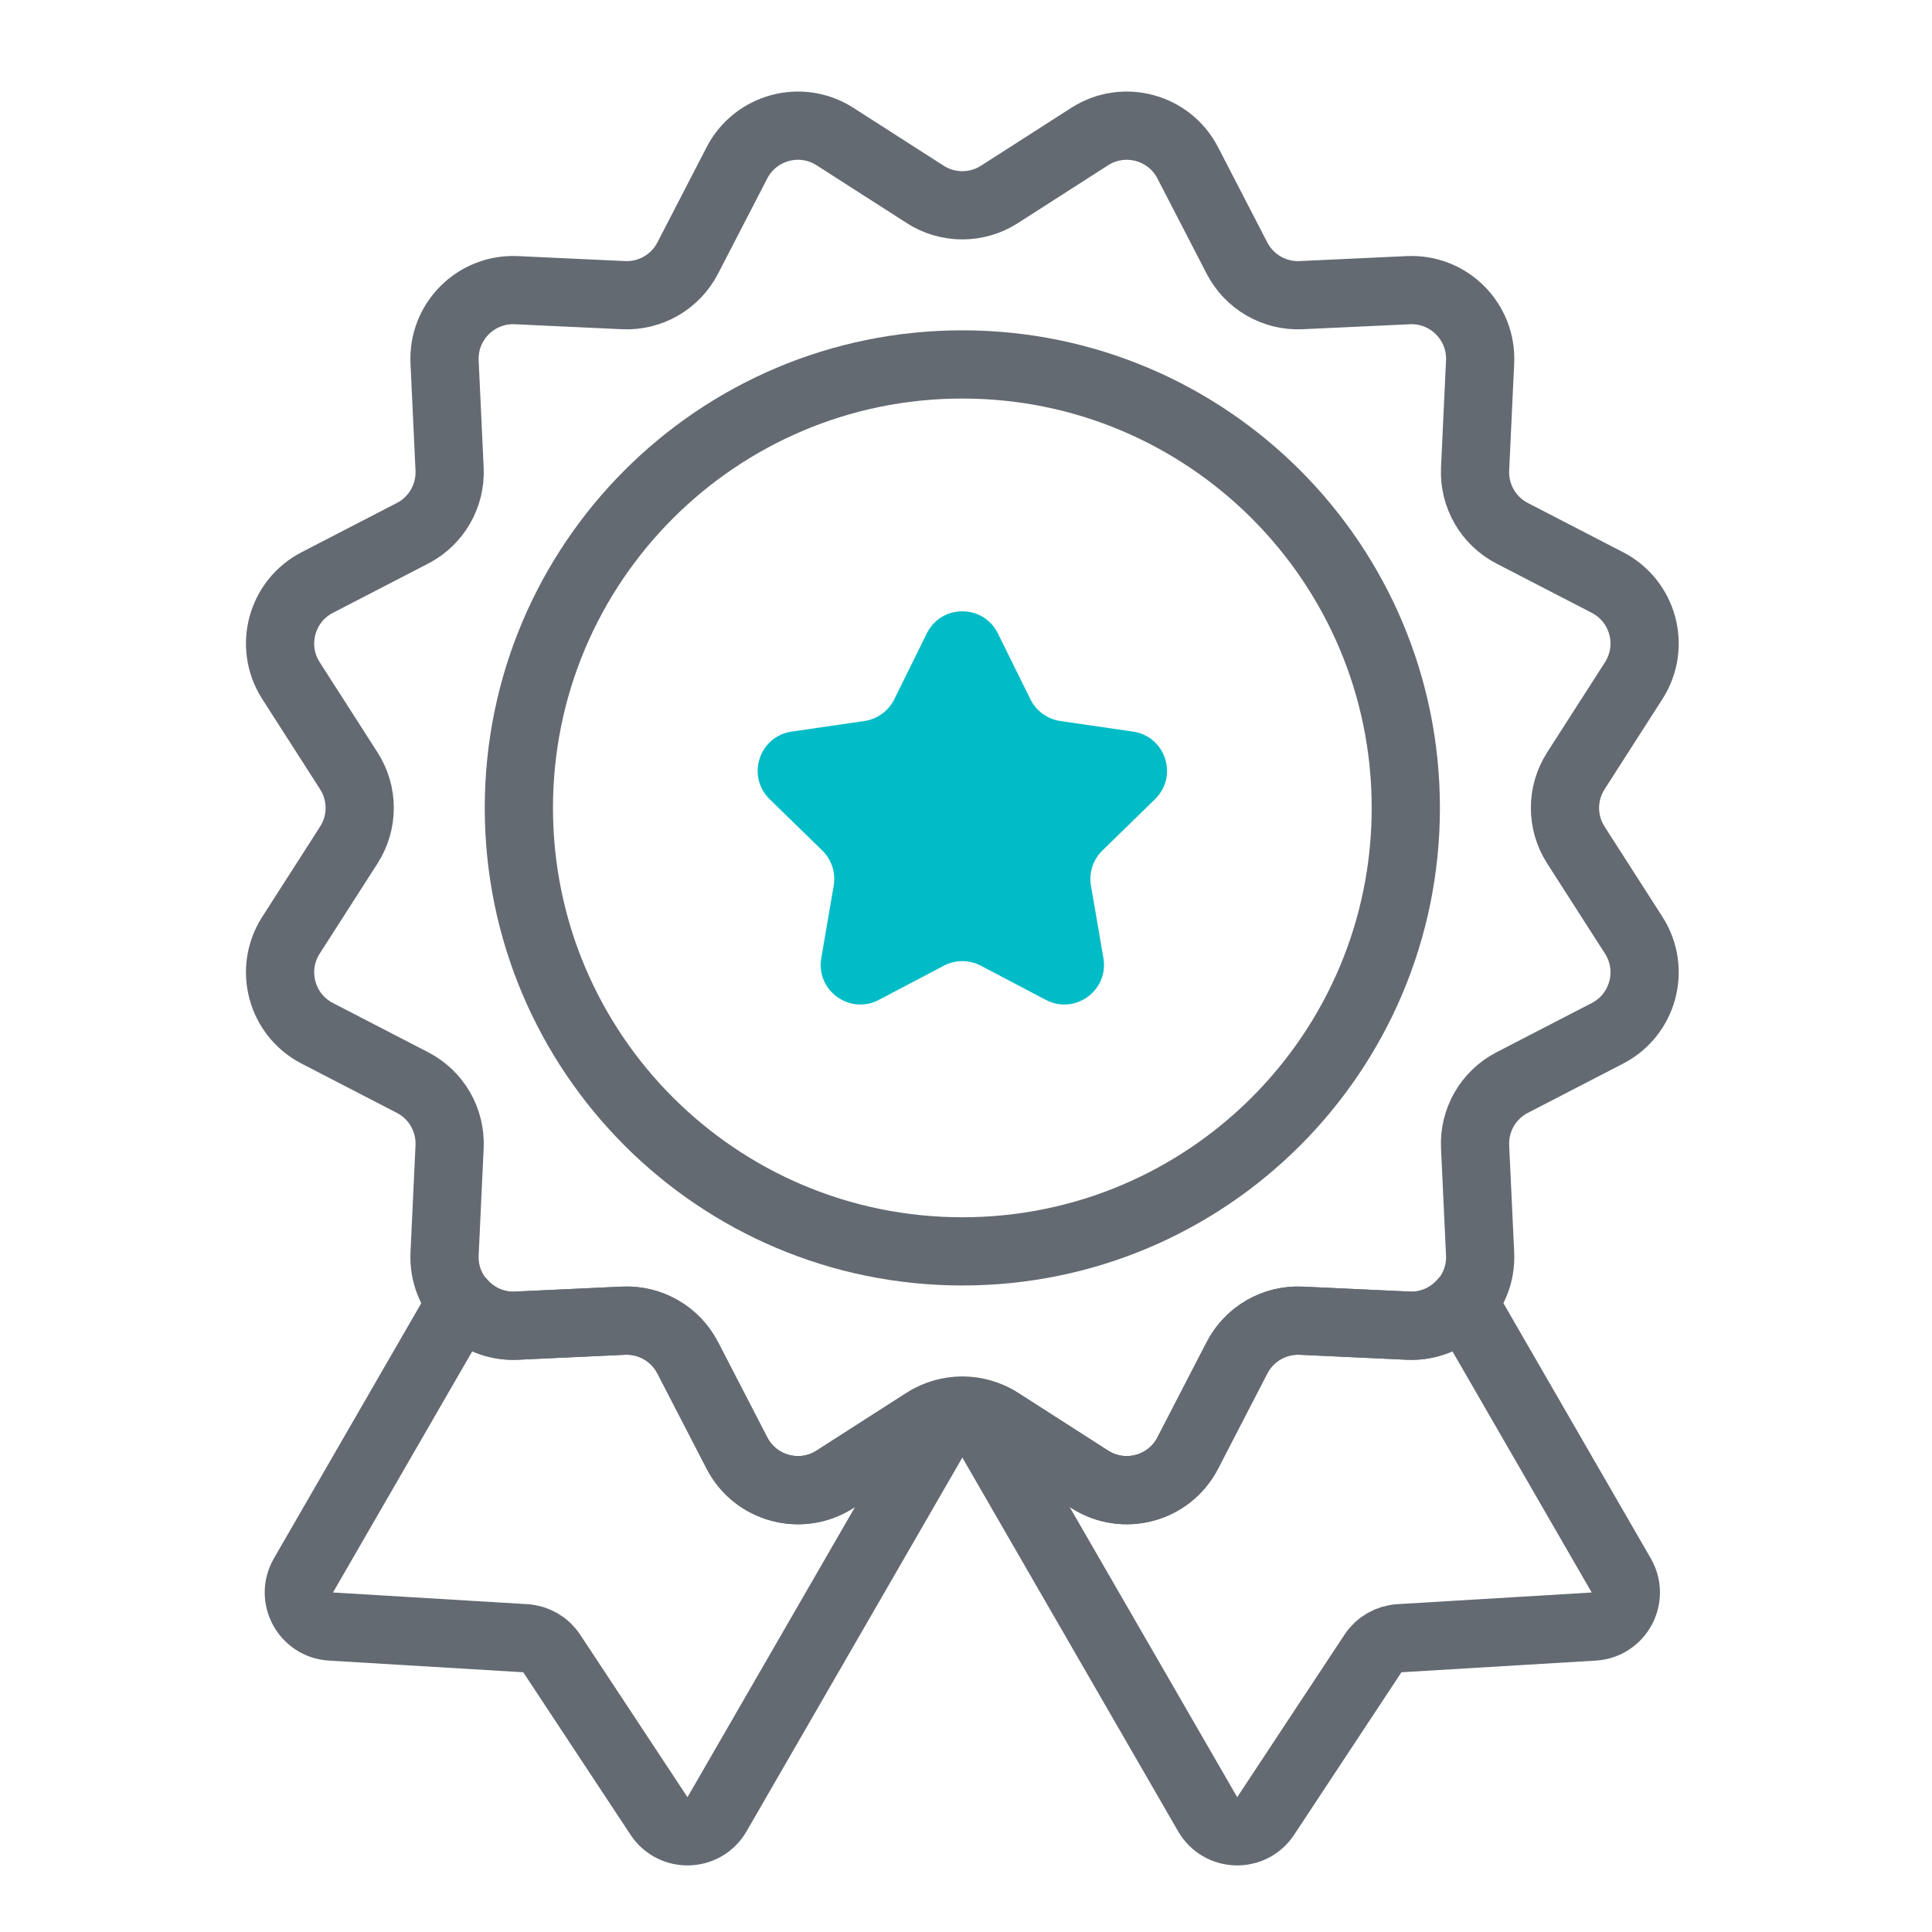
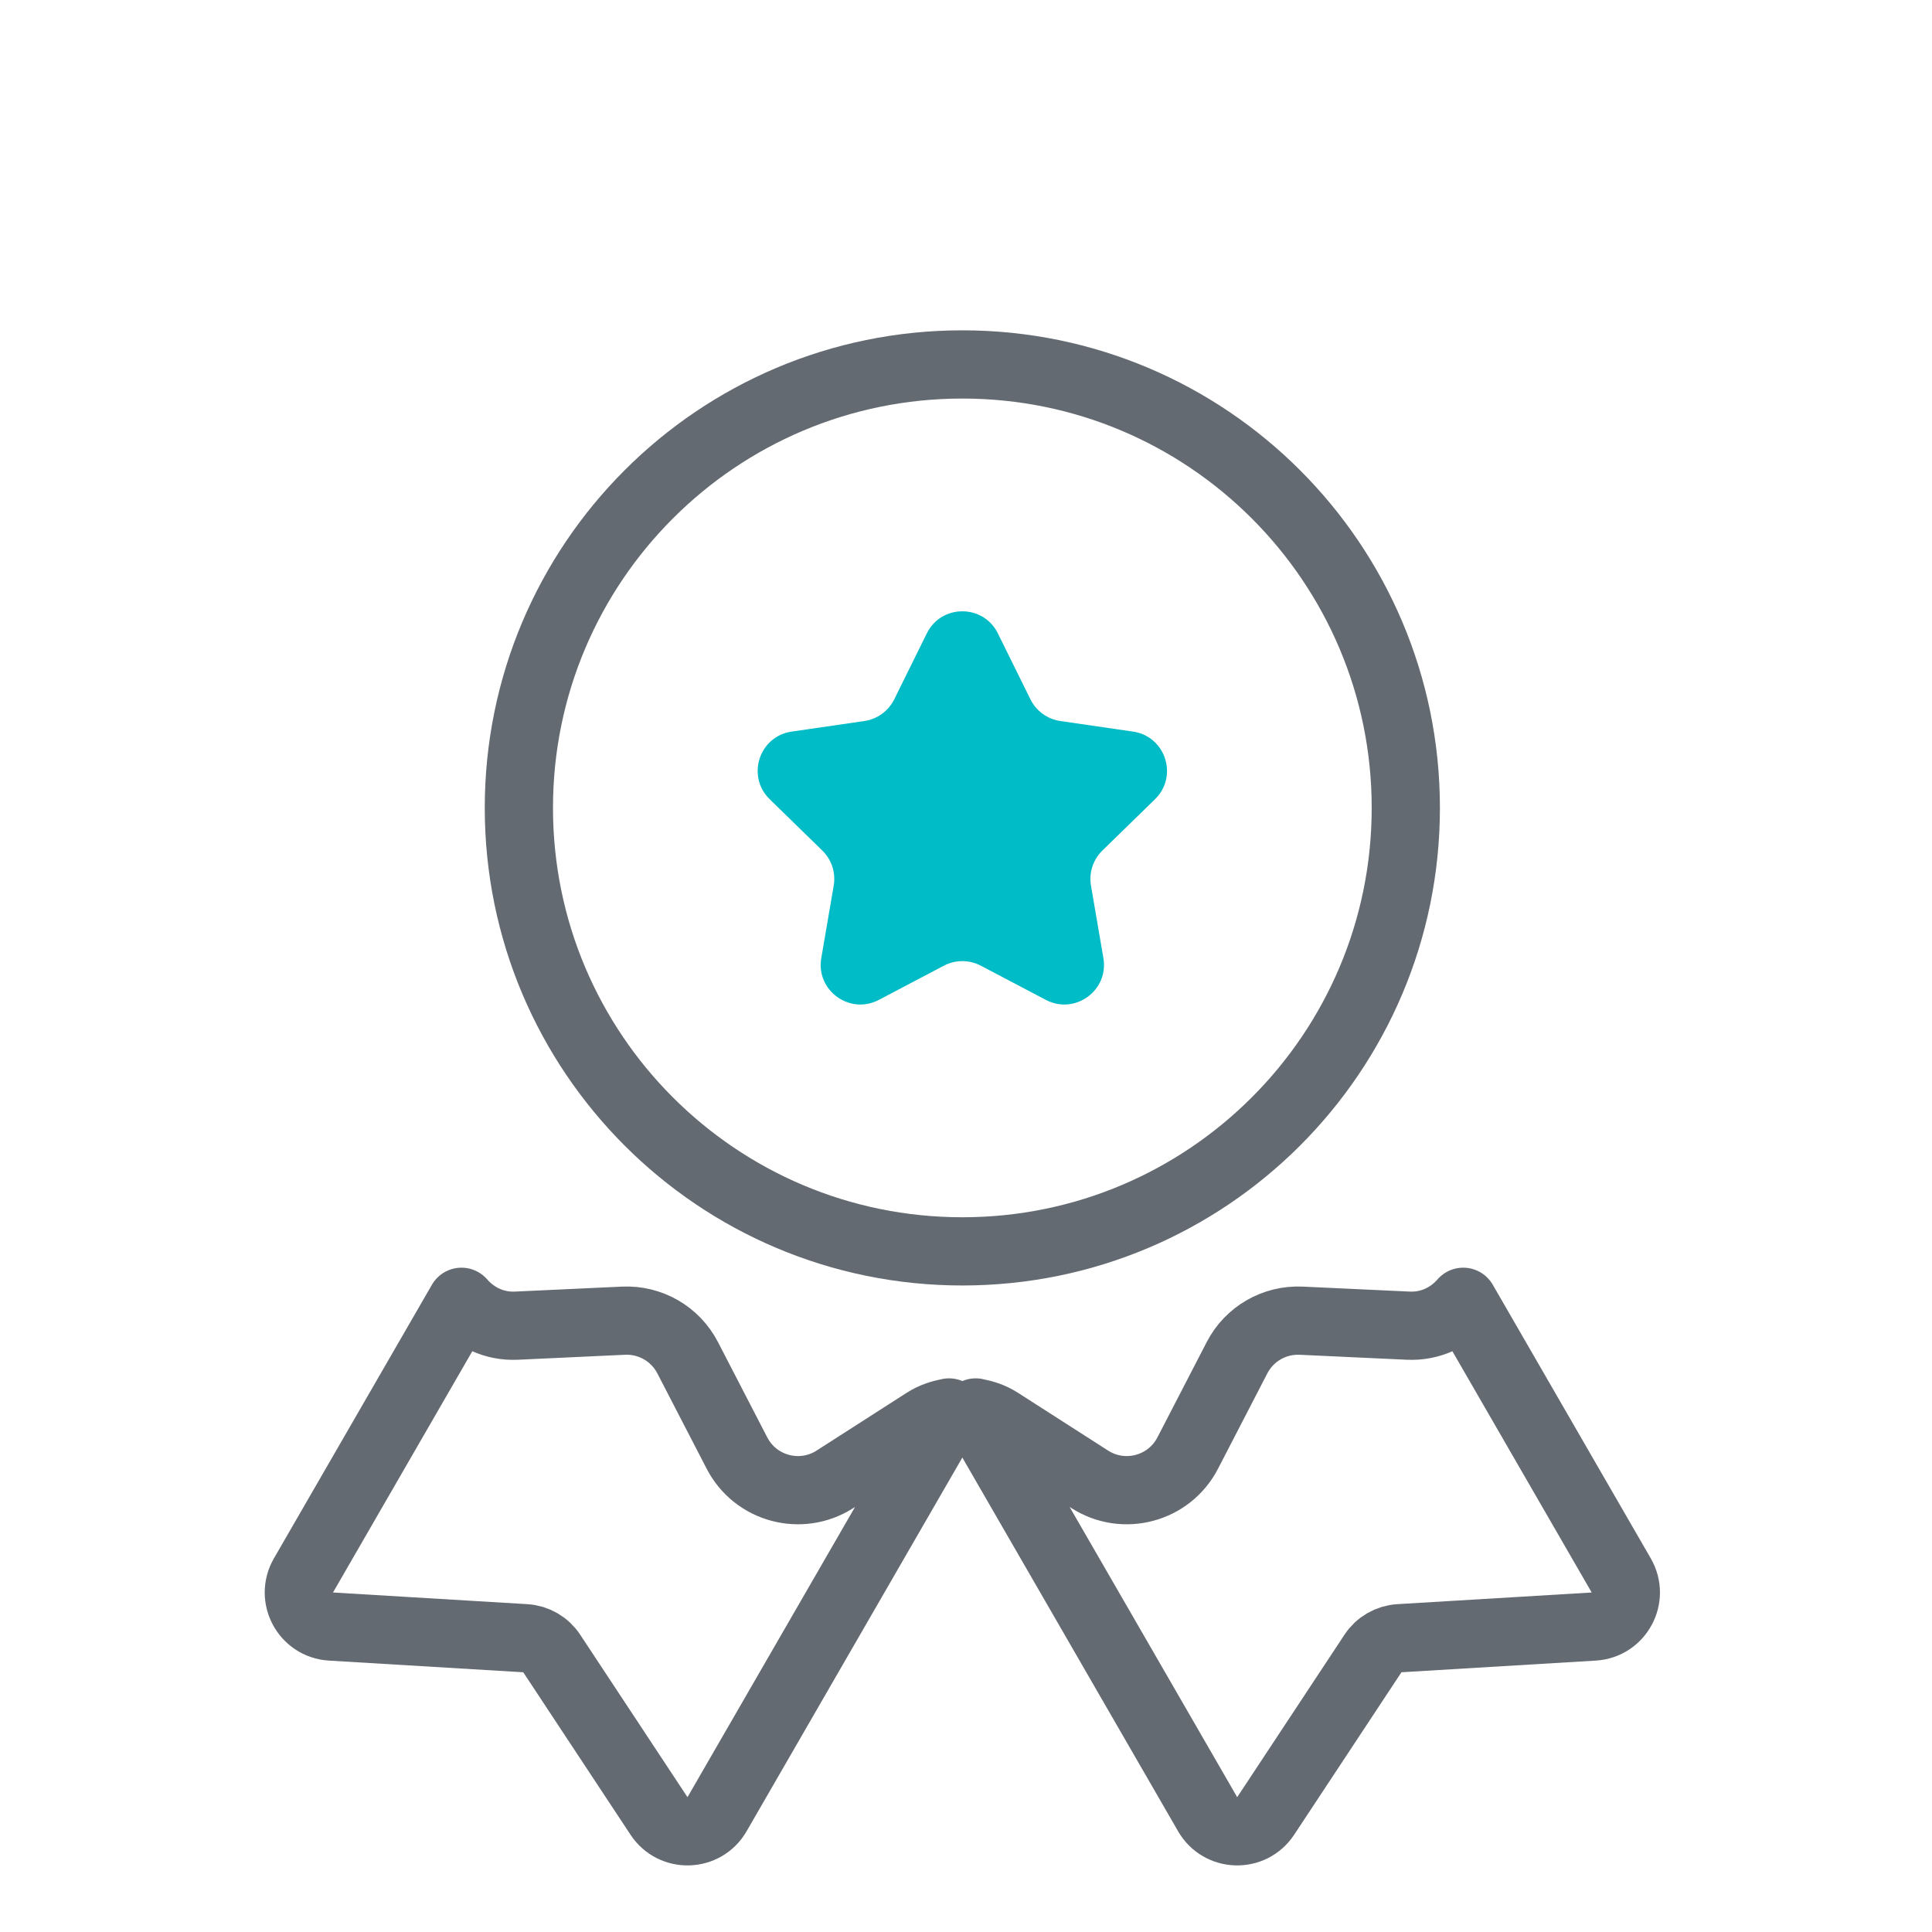
<svg xmlns="http://www.w3.org/2000/svg" width="100%" height="100%" viewBox="0 0 236 236" version="1.1" xml:space="preserve" style="fill-rule:evenodd;clip-rule:evenodd;stroke-linecap:round;stroke-linejoin:round;stroke-miterlimit:2;">
  <g id="Artboard1" transform="matrix(1,0,0,1,-547.376,-168.702)">
    <rect x="547.376" y="168.702" width="235.579" height="235.579" style="fill:none;" />
    <g transform="matrix(4.167,0,0,4.167,2.376,0.702)">
-       <path d="M160.086,46.017L162.734,44.319C163.731,43.68 165.063,44.037 165.607,45.089L167.051,47.883C167.413,48.582 168.147,49.006 168.932,48.969L172.074,48.823C173.258,48.768 174.232,49.743 174.178,50.926L174.031,54.068C173.995,54.853 174.419,55.588 175.117,55.949L177.912,57.394C178.964,57.938 179.321,59.269 178.682,60.267L176.984,62.915C176.56,63.577 176.56,64.425 176.984,65.086L178.682,67.734C179.321,68.732 178.964,70.063 177.912,70.607L175.117,72.052C174.419,72.413 173.995,73.147 174.031,73.933L174.178,77.075C174.232,78.259 173.258,79.233 172.074,79.178L168.932,79.032C168.147,78.996 167.413,79.419 167.051,80.118L165.607,82.912C165.063,83.965 163.731,84.321 162.734,83.682L160.086,81.984C159.424,81.56 158.576,81.56 157.914,81.984L155.266,83.682C154.269,84.321 152.937,83.965 152.393,82.912L150.949,80.118C150.587,79.419 149.853,78.996 149.068,79.032L145.926,79.178C144.742,79.233 143.768,78.259 143.822,77.075L143.969,73.933C144.005,73.147 143.581,72.413 142.883,72.052L140.088,70.607C139.036,70.063 138.679,68.732 139.318,67.734L141.016,65.086C141.44,64.425 141.44,63.577 141.016,62.915L139.318,60.267C138.679,59.269 139.036,57.938 140.088,57.394L142.883,55.949C143.581,55.588 144.005,54.853 143.969,54.068L143.822,50.926C143.768,49.743 144.742,48.768 145.926,48.823L149.068,48.969C149.853,49.006 150.587,48.582 150.949,47.883L152.393,45.089C152.937,44.037 154.269,43.68 155.266,44.319L157.914,46.017C158.576,46.441 159.424,46.441 160.086,46.017Z" style="fill:none;stroke:rgb(100,106,113);stroke-width:2px;" />
      <path d="M155.266,83.682C154.269,84.321 152.937,83.965 152.393,82.912L150.948,80.118C150.587,79.419 149.853,78.996 149.068,79.032L145.926,79.178C145.28,79.208 144.705,78.926 144.317,78.478L139.685,86.5C139.313,87.144 139.749,87.954 140.491,87.998L146.188,88.34C146.503,88.359 146.79,88.525 146.963,88.788L150.108,93.551C150.518,94.172 151.438,94.144 151.809,93.5L158.609,81.722C158.367,81.769 158.13,81.846 157.914,81.984L155.266,83.682Z" style="fill:none;stroke:rgb(100,106,113);stroke-width:2px;" />
      <path d="M172.074,79.178L168.932,79.032C168.147,78.996 167.413,79.419 167.052,80.118L165.607,82.912C165.063,83.965 163.731,84.321 162.734,83.682L160.086,81.984C159.87,81.846 159.633,81.769 159.391,81.722L166.191,93.5C166.563,94.144 167.482,94.172 167.892,93.551L171.037,88.788C171.21,88.525 171.497,88.359 171.812,88.34L177.509,87.998C178.251,87.954 178.687,87.144 178.315,86.5L173.683,78.478C173.295,78.926 172.72,79.208 172.074,79.178Z" style="fill:none;stroke:rgb(100,106,113);stroke-width:2px;" />
      <path d="M172,64C172,71.18 166.18,77 159,77C151.82,77 146,71.18 146,64C146,56.821 151.82,51 159,51C166.18,51 172,56.821 172,64Z" style="fill:none;stroke:rgb(100,106,113);stroke-width:2px;" />
      <path d="M158.459,68.625L156.552,69.628C155.699,70.076 154.702,69.352 154.865,68.402L155.229,66.279C155.294,65.902 155.169,65.517 154.895,65.25L153.353,63.746C152.662,63.073 153.043,61.901 153.997,61.763L156.128,61.453C156.507,61.398 156.834,61.16 157.004,60.817L157.958,58.885C158.384,58.021 159.616,58.021 160.042,58.885L160.996,60.817C161.166,61.16 161.493,61.398 161.872,61.453L164.003,61.763C164.957,61.901 165.338,63.073 164.647,63.746L163.105,65.25C162.831,65.517 162.706,65.902 162.771,66.279L163.135,68.402C163.298,69.352 162.301,70.076 161.448,69.628L159.541,68.625C159.202,68.447 158.798,68.447 158.459,68.625Z" style="fill:rgb(0,188,198);" />
    </g>
  </g>
</svg>